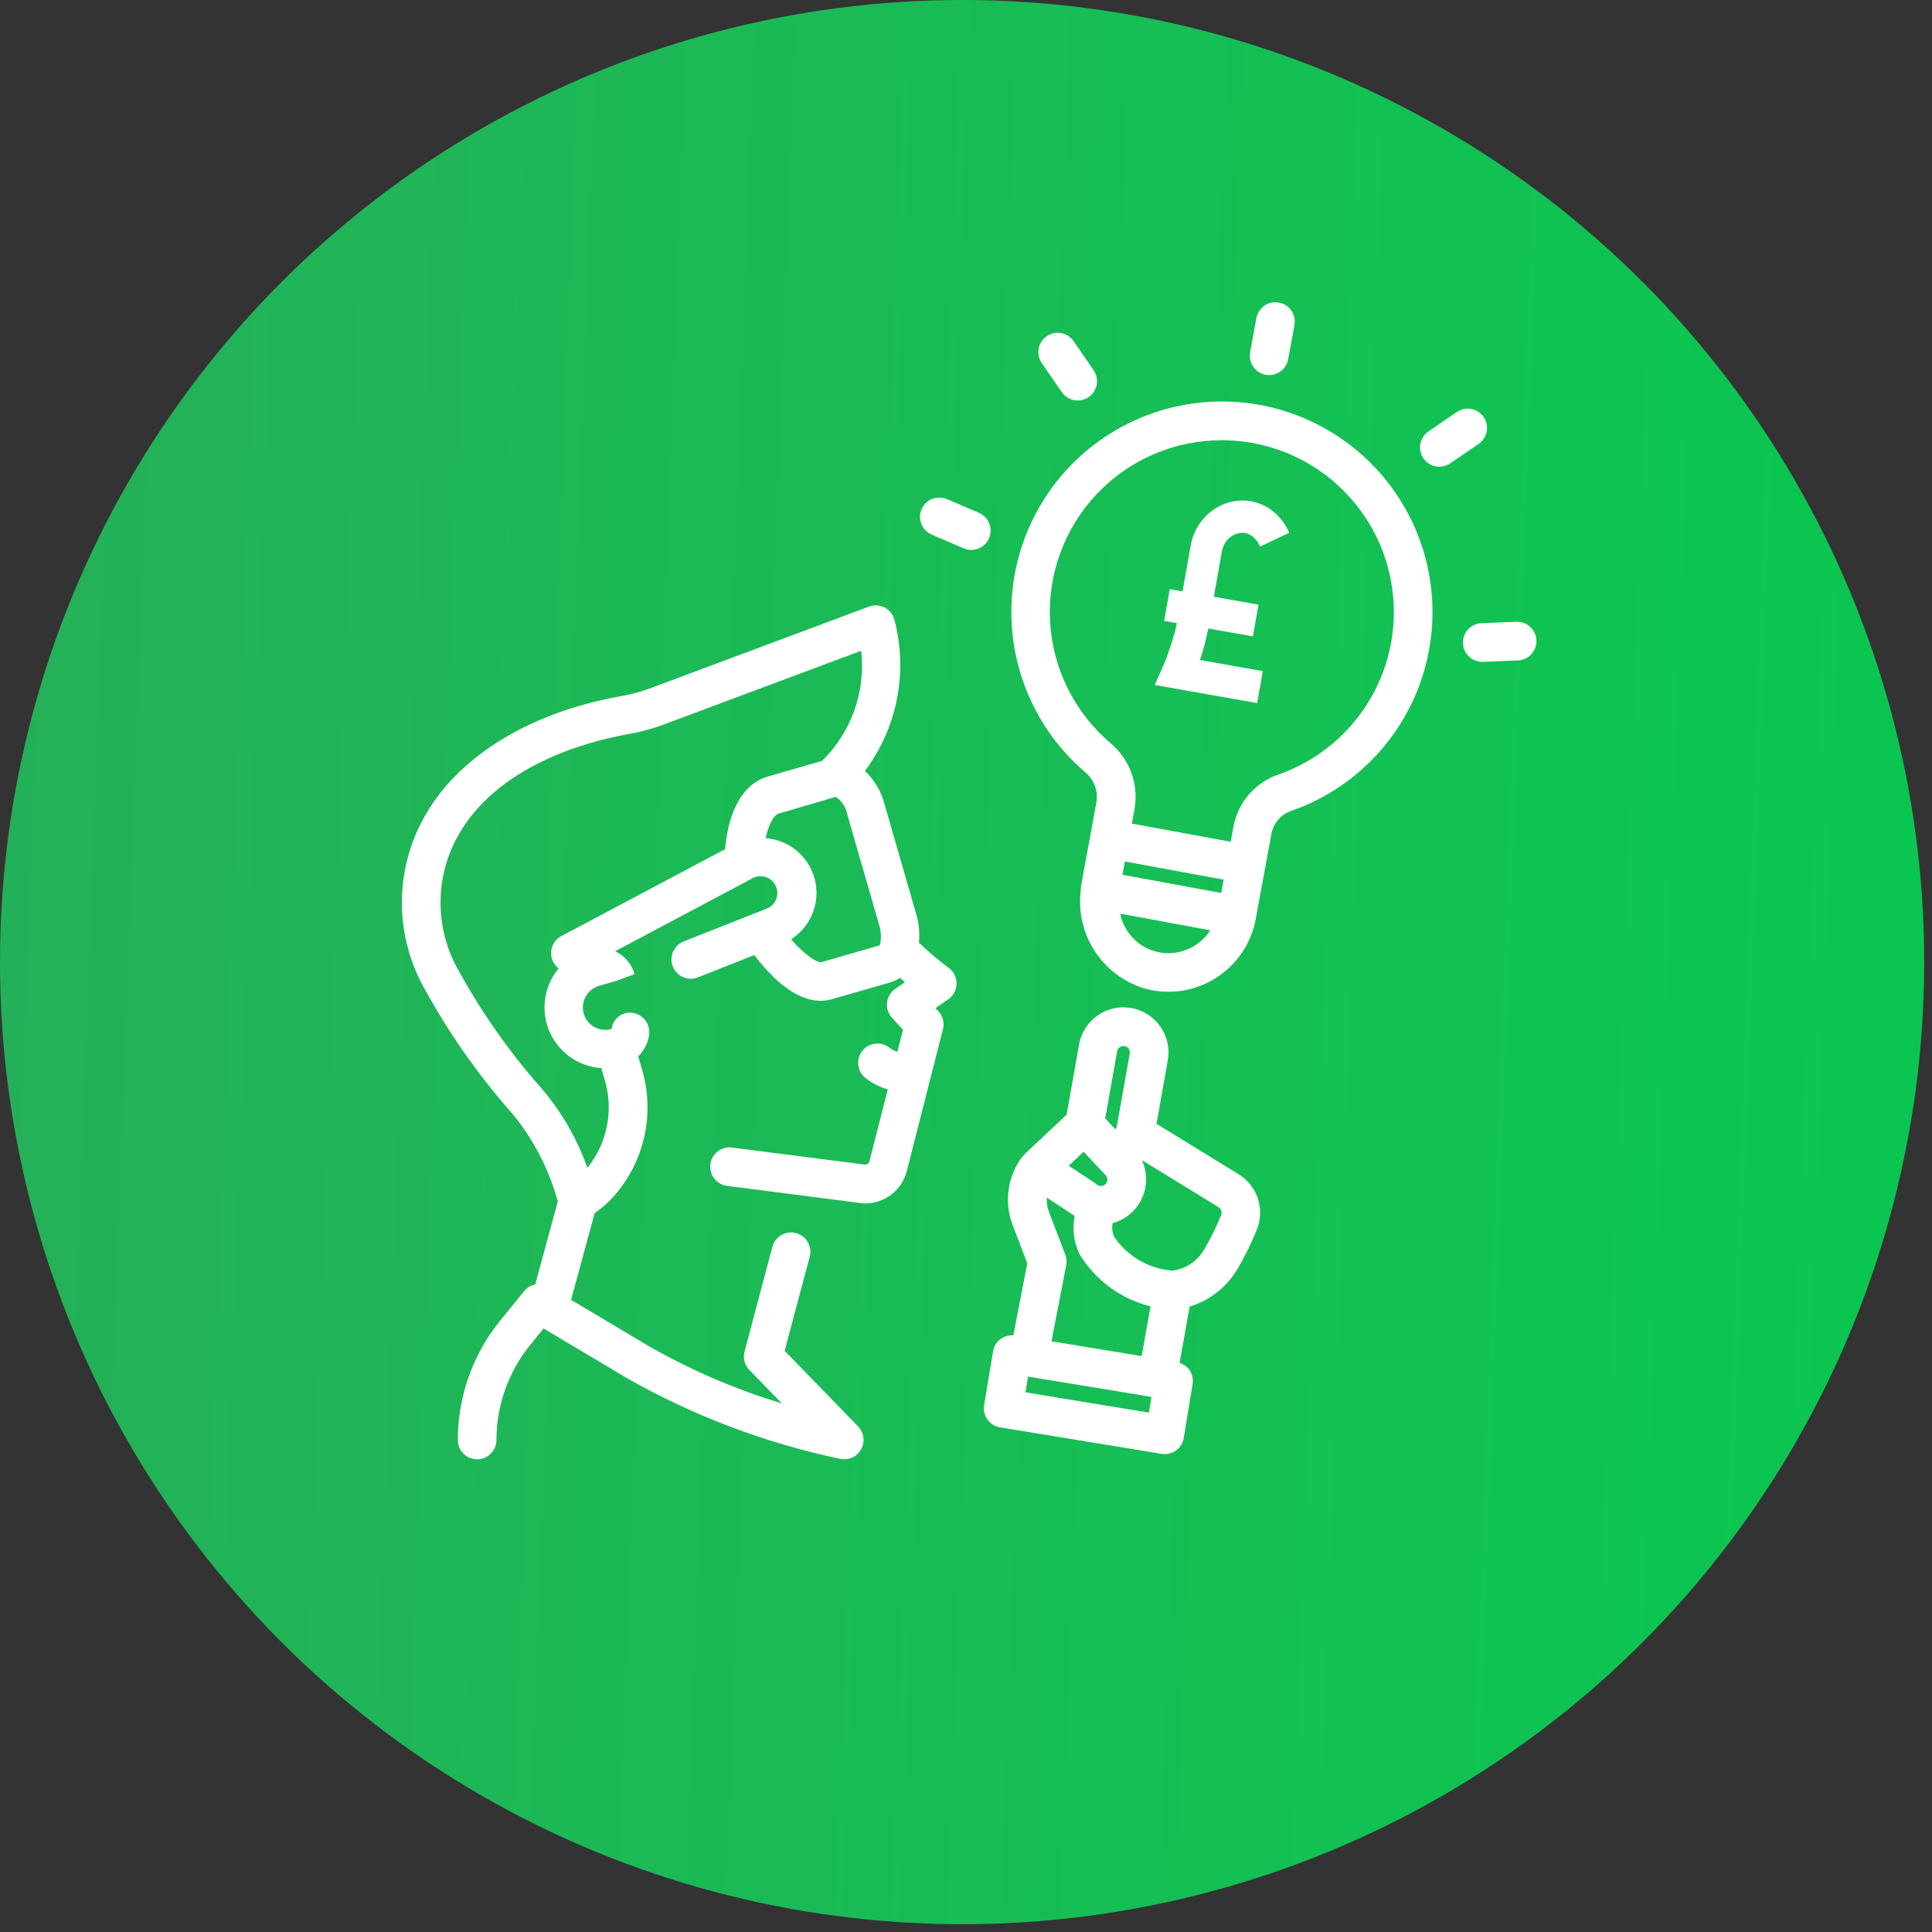
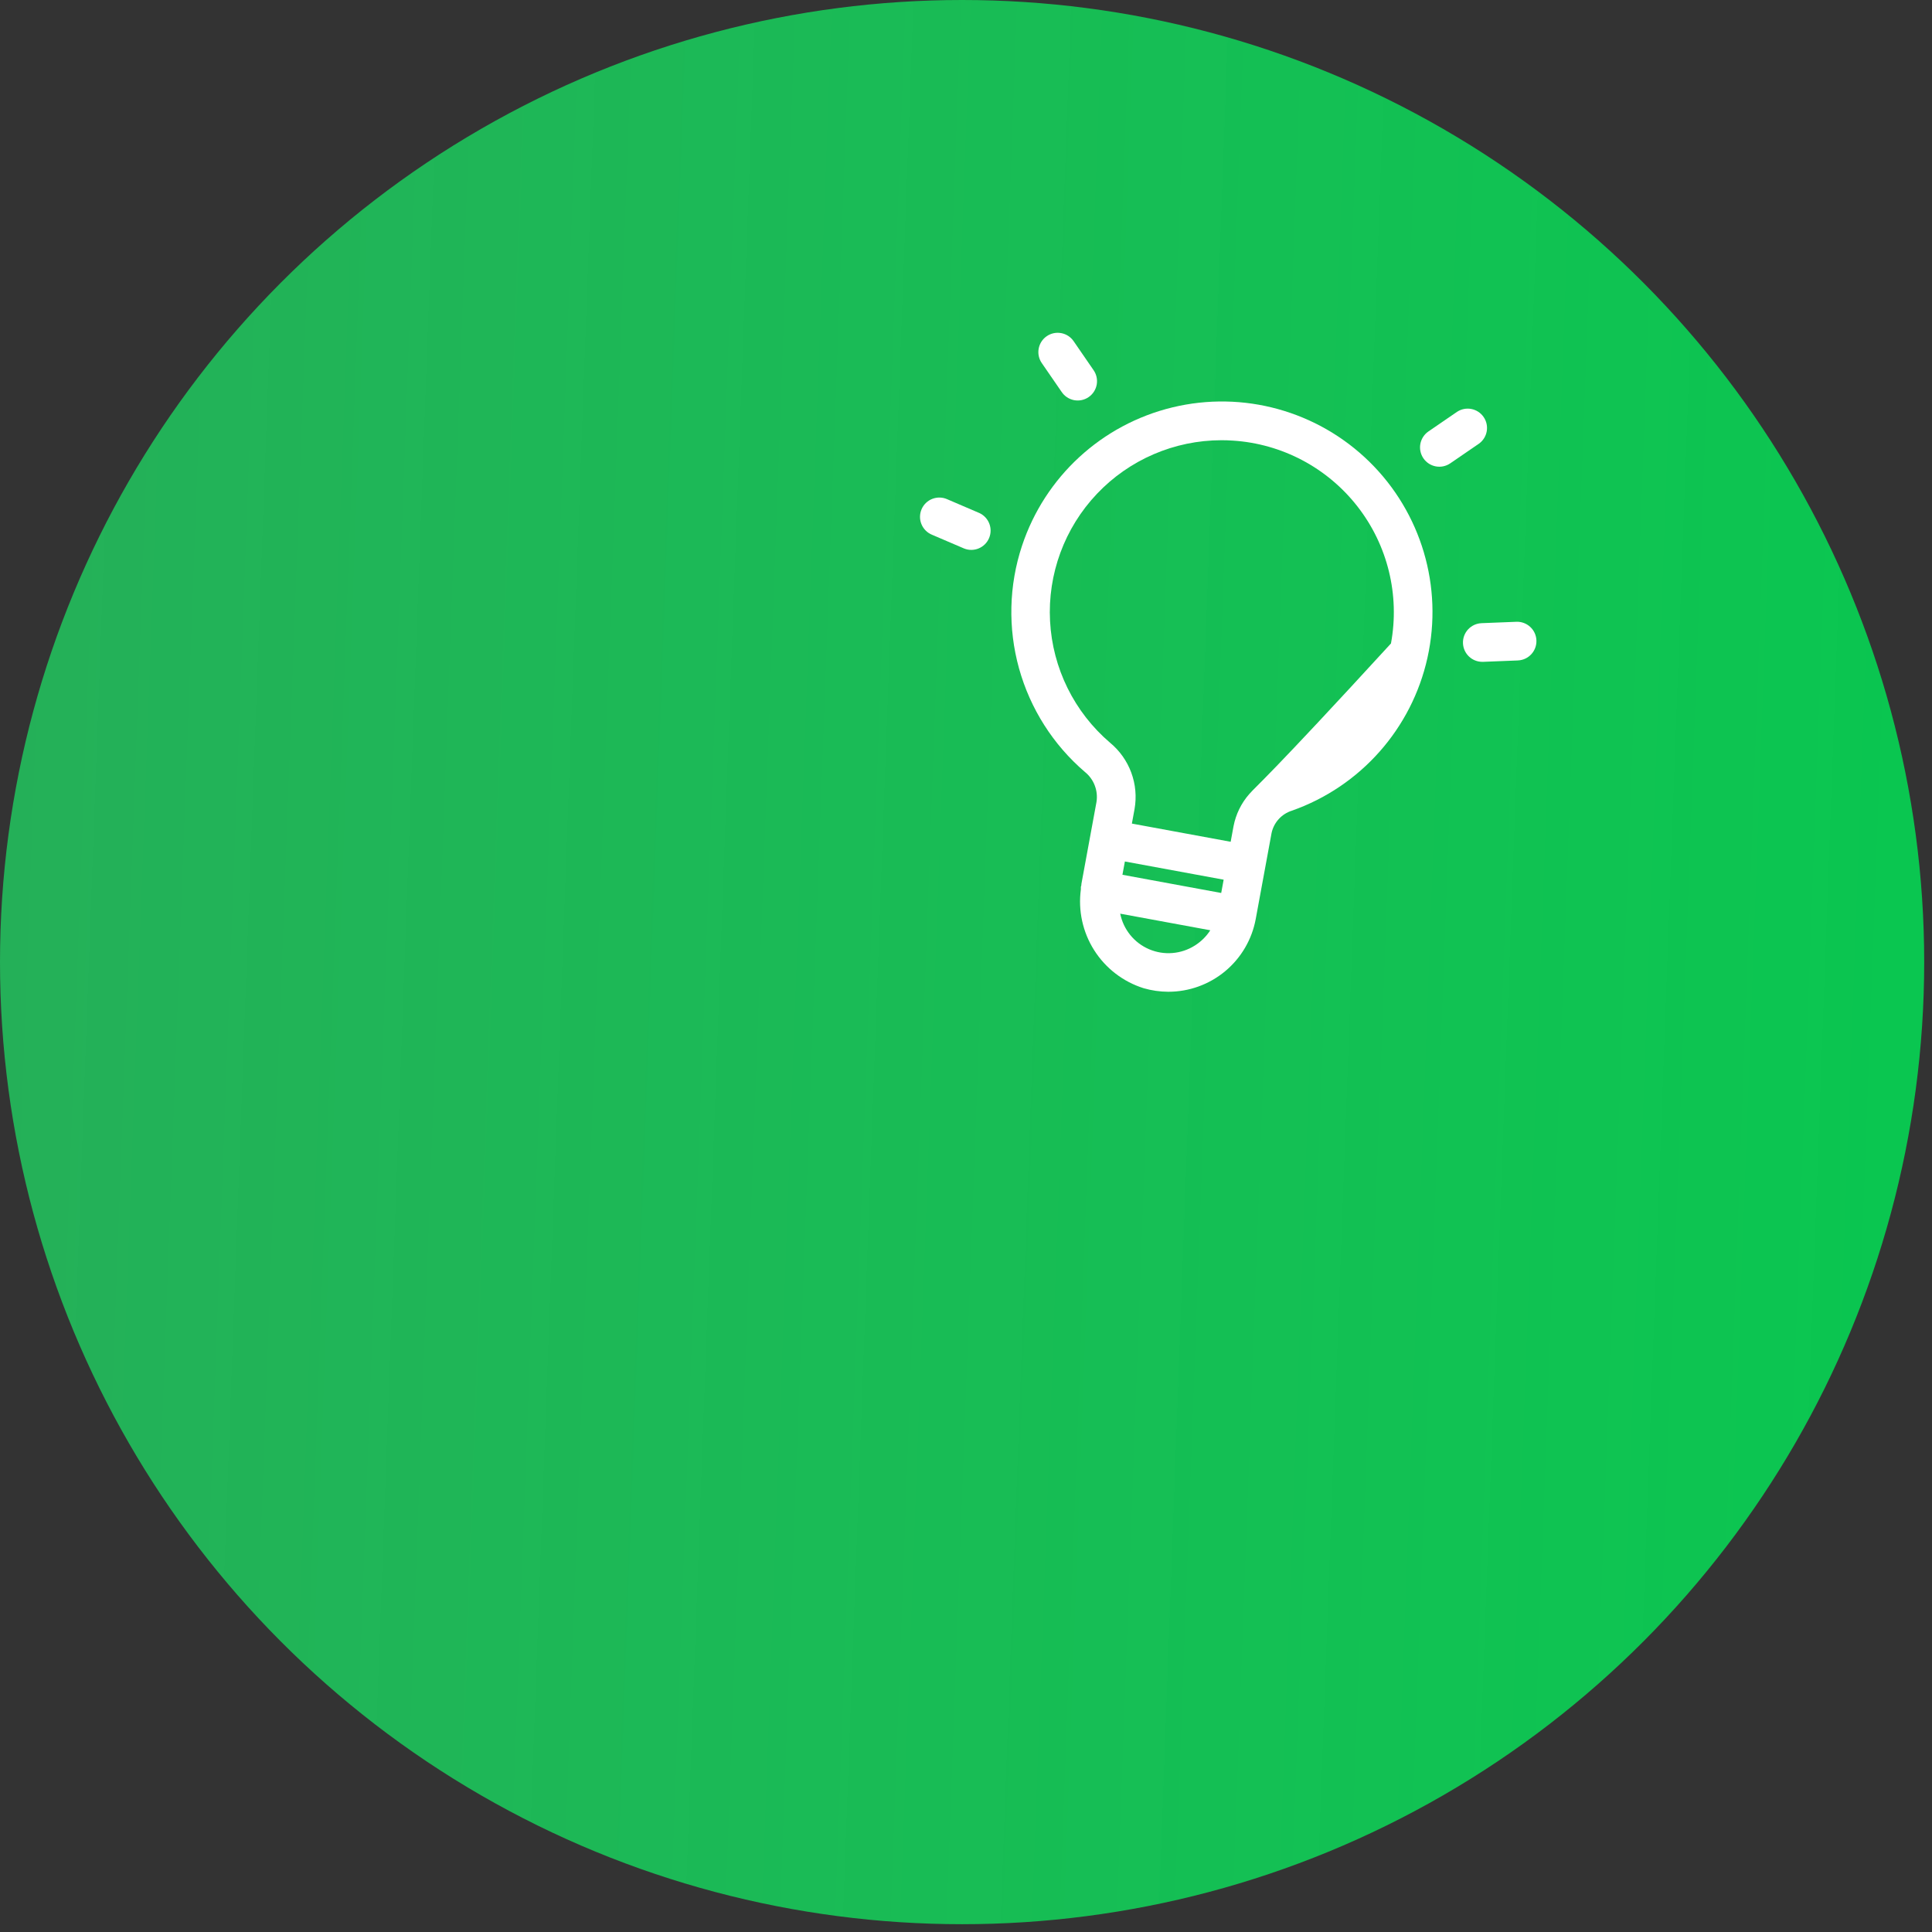
<svg xmlns="http://www.w3.org/2000/svg" width="105" height="105" viewBox="0 0 105 105" fill="none">
  <rect x="0" y="0" width="105" height="105" fill="#333333" stroke="none" />
  <circle cx="52.288" cy="52.288" r="52.288" fill="url(#paint0_linear_363_37)" />
-   <path d="M55.545 29.658C54.83 31.815 54.774 34.136 55.382 36.326C55.991 38.516 57.236 40.475 58.962 41.954C59.201 42.146 59.386 42.398 59.496 42.685C59.607 42.971 59.64 43.282 59.592 43.585L58.773 48.035C58.767 48.071 58.773 48.108 58.763 48.141C58.763 48.158 58.746 48.172 58.743 48.19V48.19C58.739 48.239 58.739 48.287 58.743 48.335C58.587 49.49 58.843 50.662 59.468 51.645C60.093 52.629 61.045 53.359 62.157 53.708C62.591 53.834 63.041 53.898 63.492 53.9C64.622 53.901 65.716 53.506 66.584 52.784C67.453 52.061 68.041 51.058 68.246 49.947L69.106 45.278C69.227 44.701 69.651 44.235 70.213 44.058C73.939 42.745 76.723 39.603 77.58 35.746C78.437 31.89 77.244 27.864 74.425 25.097C71.606 22.33 67.559 21.212 63.719 22.14C59.879 23.068 56.789 25.91 55.545 29.66L55.545 29.658ZM66.37 48.531L61.002 47.542L61.135 46.82L66.503 47.809L66.37 48.531ZM64.935 51.389H64.935C64.191 51.86 63.262 51.935 62.452 51.589C61.642 51.243 61.055 50.52 60.881 49.656L65.777 50.558C65.561 50.893 65.273 51.177 64.935 51.389L64.935 51.389ZM67.003 23.946C69.67 24.116 72.135 25.42 73.777 27.527C75.42 29.634 76.082 32.344 75.596 34.971C74.981 38.256 72.664 40.965 69.514 42.082C68.888 42.289 68.329 42.66 67.894 43.156C67.459 43.651 67.165 44.254 67.04 44.902L66.884 45.749L61.515 44.76L61.66 43.972C61.777 43.306 61.716 42.622 61.482 41.989C61.248 41.356 60.85 40.795 60.33 40.366C58.382 38.703 57.203 36.313 57.068 33.756C56.933 31.199 57.854 28.698 59.615 26.84C61.377 24.981 63.824 23.927 66.385 23.925C66.595 23.925 66.797 23.932 67.003 23.946L67.003 23.946Z" fill="white" />
-   <path d="M68.784 20.366C68.848 20.378 68.911 20.384 68.976 20.384C69.482 20.384 69.915 20.022 70.007 19.524L70.349 17.666C70.454 17.095 70.077 16.548 69.506 16.443C68.936 16.338 68.389 16.715 68.284 17.286L67.942 19.145C67.838 19.715 68.215 20.261 68.784 20.366L68.784 20.366Z" fill="white" />
+   <path d="M55.545 29.658C54.83 31.815 54.774 34.136 55.382 36.326C55.991 38.516 57.236 40.475 58.962 41.954C59.201 42.146 59.386 42.398 59.496 42.685C59.607 42.971 59.64 43.282 59.592 43.585L58.773 48.035C58.767 48.071 58.773 48.108 58.763 48.141C58.763 48.158 58.746 48.172 58.743 48.19V48.19C58.739 48.239 58.739 48.287 58.743 48.335C58.587 49.49 58.843 50.662 59.468 51.645C60.093 52.629 61.045 53.359 62.157 53.708C62.591 53.834 63.041 53.898 63.492 53.9C64.622 53.901 65.716 53.506 66.584 52.784C67.453 52.061 68.041 51.058 68.246 49.947L69.106 45.278C69.227 44.701 69.651 44.235 70.213 44.058C73.939 42.745 76.723 39.603 77.58 35.746C78.437 31.89 77.244 27.864 74.425 25.097C71.606 22.33 67.559 21.212 63.719 22.14C59.879 23.068 56.789 25.91 55.545 29.66L55.545 29.658ZM66.37 48.531L61.002 47.542L61.135 46.82L66.503 47.809L66.37 48.531ZM64.935 51.389H64.935C64.191 51.86 63.262 51.935 62.452 51.589C61.642 51.243 61.055 50.52 60.881 49.656L65.777 50.558C65.561 50.893 65.273 51.177 64.935 51.389L64.935 51.389ZM67.003 23.946C69.67 24.116 72.135 25.42 73.777 27.527C75.42 29.634 76.082 32.344 75.596 34.971C68.888 42.289 68.329 42.66 67.894 43.156C67.459 43.651 67.165 44.254 67.04 44.902L66.884 45.749L61.515 44.76L61.66 43.972C61.777 43.306 61.716 42.622 61.482 41.989C61.248 41.356 60.85 40.795 60.33 40.366C58.382 38.703 57.203 36.313 57.068 33.756C56.933 31.199 57.854 28.698 59.615 26.84C61.377 24.981 63.824 23.927 66.385 23.925C66.595 23.925 66.797 23.932 67.003 23.946L67.003 23.946Z" fill="white" />
  <path d="M56.884 18.274C56.408 18.604 56.29 19.258 56.62 19.734L57.692 21.291V21.29C57.846 21.527 58.091 21.691 58.368 21.746C58.646 21.801 58.934 21.741 59.167 21.58C59.4 21.419 59.558 21.172 59.606 20.893C59.653 20.614 59.586 20.327 59.42 20.099L58.349 18.542C58.191 18.312 57.948 18.154 57.672 18.104C57.398 18.053 57.114 18.114 56.884 18.274L56.884 18.274Z" fill="white" />
  <path d="M50.661 29.066L52.398 29.81C52.927 30.022 53.528 29.772 53.752 29.249C53.977 28.725 53.742 28.118 53.224 27.881L51.487 27.136C51.23 27.018 50.936 27.01 50.672 27.111C50.408 27.213 50.196 27.417 50.085 27.678C49.974 27.938 49.972 28.232 50.081 28.493C50.189 28.754 50.398 28.961 50.661 29.066L50.661 29.066Z" fill="white" />
  <path d="M79.187 22.382L77.63 23.45C77.401 23.608 77.244 23.851 77.193 24.125C77.143 24.398 77.203 24.682 77.361 24.911C77.691 25.389 78.344 25.509 78.822 25.179L80.378 24.112C80.843 23.778 80.956 23.134 80.631 22.663C80.307 22.192 79.665 22.067 79.187 22.382L79.187 22.382Z" fill="white" />
  <path d="M79.51 34.962C79.533 35.525 79.996 35.969 80.56 35.969H80.603L82.493 35.894V35.893C83.073 35.87 83.524 35.381 83.501 34.801C83.478 34.221 82.989 33.77 82.409 33.793L80.519 33.868V33.869C80.24 33.879 79.977 34.001 79.787 34.206C79.598 34.411 79.498 34.683 79.51 34.962H79.51Z" fill="white" />
-   <path d="M22.98 44.544C21.413 47.457 21.469 50.974 23.128 53.836C24.457 56.244 26.048 58.498 27.871 60.556C29.011 61.947 29.843 63.564 30.314 65.299L29.09 69.808C28.852 69.855 28.637 69.984 28.484 70.172L27.173 71.785C25.692 73.618 24.883 75.903 24.881 78.26C24.881 78.84 25.351 79.31 25.931 79.31C26.511 79.31 26.981 78.84 26.981 78.26C26.982 76.384 27.626 74.566 28.805 73.107L29.541 72.198L34.067 74.894V74.894C37.679 76.947 41.587 78.428 45.653 79.283C45.727 79.299 45.803 79.307 45.88 79.307C46.303 79.309 46.687 79.056 46.851 78.666C47.016 78.276 46.93 77.825 46.634 77.522L42.644 73.413L44 68.324C44.079 68.053 44.046 67.761 43.907 67.515C43.768 67.269 43.536 67.089 43.263 67.016C42.989 66.943 42.698 66.983 42.456 67.128C42.213 67.272 42.038 67.509 41.972 67.783L40.466 73.451C40.371 73.808 40.469 74.188 40.726 74.453L42.491 76.273H42.492C39.927 75.498 37.461 74.43 35.142 73.09L31.037 70.644L32.315 65.935H32.315C32.601 65.733 32.871 65.51 33.122 65.267C34.041 64.326 34.687 63.155 34.992 61.877C35.298 60.599 35.251 59.261 34.857 58.008L34.685 57.415H34.685C35.003 57.106 35.21 56.699 35.273 56.26C35.363 55.684 34.972 55.144 34.398 55.049C34.128 55.004 33.852 55.072 33.634 55.236C33.415 55.401 33.274 55.648 33.243 55.92C32.931 56.013 32.596 55.977 32.31 55.822C32.025 55.666 31.814 55.403 31.724 55.09C31.634 54.778 31.672 54.442 31.831 54.159C31.989 53.875 32.255 53.666 32.568 53.579H32.547L33.501 53.307L34.488 52.941C34.329 52.396 33.947 51.944 33.436 51.695L40.908 47.727C41.151 47.598 41.438 47.585 41.692 47.693C41.944 47.8 42.136 48.016 42.211 48.28C42.343 48.731 42.109 49.208 41.671 49.38L37.156 51.165C36.617 51.379 36.353 51.989 36.567 52.528C36.78 53.068 37.391 53.332 37.93 53.118L40.996 51.905C41.764 52.928 43.117 54.391 44.602 54.391C44.809 54.391 45.016 54.362 45.215 54.304L48.407 53.384C48.587 53.33 48.758 53.248 48.915 53.142C49.003 53.222 49.092 53.302 49.181 53.379L48.656 53.741C48.406 53.914 48.243 54.186 48.209 54.488C48.175 54.79 48.274 55.092 48.48 55.316L49.075 55.963L48.768 57.166V57.166C48.614 57.116 48.47 57.04 48.341 56.941C48.123 56.768 47.845 56.689 47.568 56.721C47.292 56.753 47.039 56.893 46.866 57.111C46.506 57.566 46.582 58.226 47.036 58.587C47.396 58.869 47.808 59.079 48.248 59.205L47.253 63.113L47.253 63.113C47.229 63.212 47.145 63.286 47.043 63.298L39.782 62.367C39.207 62.293 38.681 62.699 38.608 63.275C38.534 63.85 38.94 64.376 39.516 64.45L46.856 65.395C46.908 65.402 46.961 65.405 47.014 65.403C47.536 65.404 48.043 65.231 48.455 64.911C48.867 64.59 49.159 64.141 49.286 63.635L51.248 55.934C51.335 55.59 51.243 55.225 51.003 54.964L50.841 54.789L51.532 54.313C51.81 54.122 51.98 53.808 51.987 53.471C51.994 53.133 51.839 52.812 51.569 52.609C50.998 52.183 50.454 51.722 49.94 51.229C49.992 50.718 49.945 50.2 49.801 49.706L48.058 43.653C47.873 42.984 47.51 42.377 47.008 41.898C48.773 39.541 49.361 36.505 48.602 33.66C48.522 33.379 48.327 33.144 48.066 33.012C47.805 32.881 47.5 32.864 47.226 32.967L35.289 37.426C34.757 37.617 34.208 37.761 33.65 37.854C28.666 38.76 24.778 41.195 22.98 44.544L22.98 44.544ZM47.784 50.287H47.784C47.878 50.593 47.9 50.917 47.848 51.232C47.829 51.281 47.812 51.33 47.8 51.38L44.634 52.293C44.461 52.346 43.773 51.958 42.995 51.047H42.995C43.704 50.595 44.189 49.864 44.331 49.035C44.473 48.206 44.259 47.356 43.742 46.693C43.224 46.03 42.451 45.616 41.612 45.553C41.786 44.737 42.082 44.287 42.309 44.221L45.409 43.31H45.42V43.31C45.745 43.522 45.969 43.857 46.041 44.238L47.784 50.287ZM36.024 39.394L46.805 35.367H46.804C47.057 37.583 46.272 39.791 44.678 41.352L41.725 42.204C40.412 42.583 39.59 44.011 39.409 46.15L30.509 50.875V50.874C29.996 51.146 29.802 51.782 30.074 52.294C30.145 52.425 30.244 52.54 30.364 52.629C29.839 53.256 29.566 54.055 29.596 54.872C29.626 55.689 29.958 56.466 30.528 57.053C31.097 57.639 31.864 57.993 32.68 58.048L32.838 58.594C33.371 60.272 33.027 62.104 31.923 63.475C31.365 61.883 30.512 60.409 29.411 59.13C27.696 57.188 26.199 55.063 24.948 52.794C23.651 50.56 23.605 47.814 24.827 45.538C26.948 41.59 31.967 40.294 34.022 39.921C34.703 39.806 35.373 39.629 36.023 39.394L36.024 39.394Z" fill="white" />
-   <path d="M67.236 68.998C67.638 68.32 67.989 67.611 68.286 66.881C68.518 66.339 68.549 65.732 68.372 65.17C68.195 64.608 67.821 64.128 67.32 63.818L62.853 61.077L63.466 57.621C63.618 56.76 63.299 55.883 62.629 55.32C61.96 54.758 61.041 54.596 60.219 54.895C59.397 55.194 58.797 55.908 58.645 56.769L57.967 60.584L55.675 62.735C55.654 62.755 55.647 62.785 55.627 62.806C55.6 62.828 55.573 62.851 55.549 62.876C54.753 63.945 54.561 65.348 55.04 66.592L55.831 68.659L55.071 72.575C54.536 72.535 54.06 72.909 53.972 73.437L53.486 76.37C53.393 76.941 53.78 77.48 54.352 77.575L63.13 79.012C63.404 79.059 63.687 78.994 63.913 78.831C64.139 78.669 64.291 78.423 64.335 78.147L64.816 75.22H64.816C64.861 74.945 64.796 74.664 64.633 74.437C64.501 74.264 64.317 74.136 64.108 74.073L64.654 71.009H64.654C65.734 70.682 66.654 69.966 67.236 68.998L67.236 68.998ZM57.145 72.894L57.947 68.764C57.985 68.572 57.967 68.372 57.897 68.189L56.999 65.841V65.841C56.911 65.6 56.875 65.344 56.894 65.088L58.259 65.985C58.305 66.024 58.356 66.053 58.405 66.09C58.266 66.799 58.362 67.533 58.68 68.181C59.545 69.588 60.927 70.598 62.529 70.997L62.047 73.703L57.145 72.894ZM60.024 63.803C60.031 63.813 60.041 63.821 60.049 63.83L60.068 63.851V63.85C60.21 63.98 60.22 64.2 60.091 64.343C60.029 64.411 59.944 64.453 59.852 64.457C59.759 64.46 59.669 64.429 59.599 64.368C59.56 64.331 59.517 64.298 59.471 64.268L58.082 63.356L58.892 62.595L60.024 63.803ZM66.362 66.046V66.046C66.106 66.68 65.804 67.294 65.457 67.885C65.094 68.529 64.447 68.964 63.713 69.056C62.43 68.955 61.263 68.274 60.543 67.206C60.446 66.974 60.421 66.718 60.472 66.471C60.925 66.35 61.334 66.101 61.649 65.753C61.969 65.399 62.18 64.96 62.256 64.489C62.332 64.017 62.271 63.535 62.08 63.097L62.093 63.072L66.228 65.608C66.374 65.702 66.43 65.888 66.359 66.046L66.362 66.046ZM60.859 56.911V56.911C60.935 56.857 61.029 56.837 61.12 56.853C61.308 56.888 61.434 57.068 61.401 57.256L60.691 61.249L60.621 61.377L60.066 60.781L60.714 57.139C60.728 57.046 60.78 56.963 60.857 56.91L60.859 56.911ZM62.44 76.772L55.73 75.67L55.87 74.815L62.58 75.918L62.44 76.772Z" fill="white" />
  <g clip-path="url(#clip0_363_37)">
-     <path d="M67.676 28.967C68.049 29.044 68.337 29.348 68.478 29.706L70.067 28.954C69.696 28.096 68.962 27.426 68.026 27.249L67.938 27.233C66.432 27.001 64.992 28.066 64.71 29.659L64.27 32.142L63.575 32.019L63.269 33.745L63.964 33.868C63.68 35.15 63.209 36.203 63.207 36.214L62.755 37.225L68.324 38.212L68.632 36.475L65.213 35.869C65.375 35.404 65.537 34.812 65.665 34.157L68.091 34.587L68.397 32.862L65.97 32.432L66.41 29.949C66.521 29.325 67.088 28.886 67.676 28.967L67.676 28.967Z" fill="white" />
-   </g>
+     </g>
  <defs>
    <linearGradient id="paint0_linear_363_37" x1="101.566" y1="104.575" x2="-3.306" y2="100.717" gradientUnits="userSpaceOnUse">
      <stop stop-color="#0AC650" />
      <stop offset="1" stop-color="#20D764" stop-opacity="0.76" />
    </linearGradient>
    <clipPath id="clip0_363_37">
-       <rect width="14" height="14.135" fill="white" transform="translate(60.341 25.887) rotate(10.05)" />
-     </clipPath>
+       </clipPath>
  </defs>
</svg>